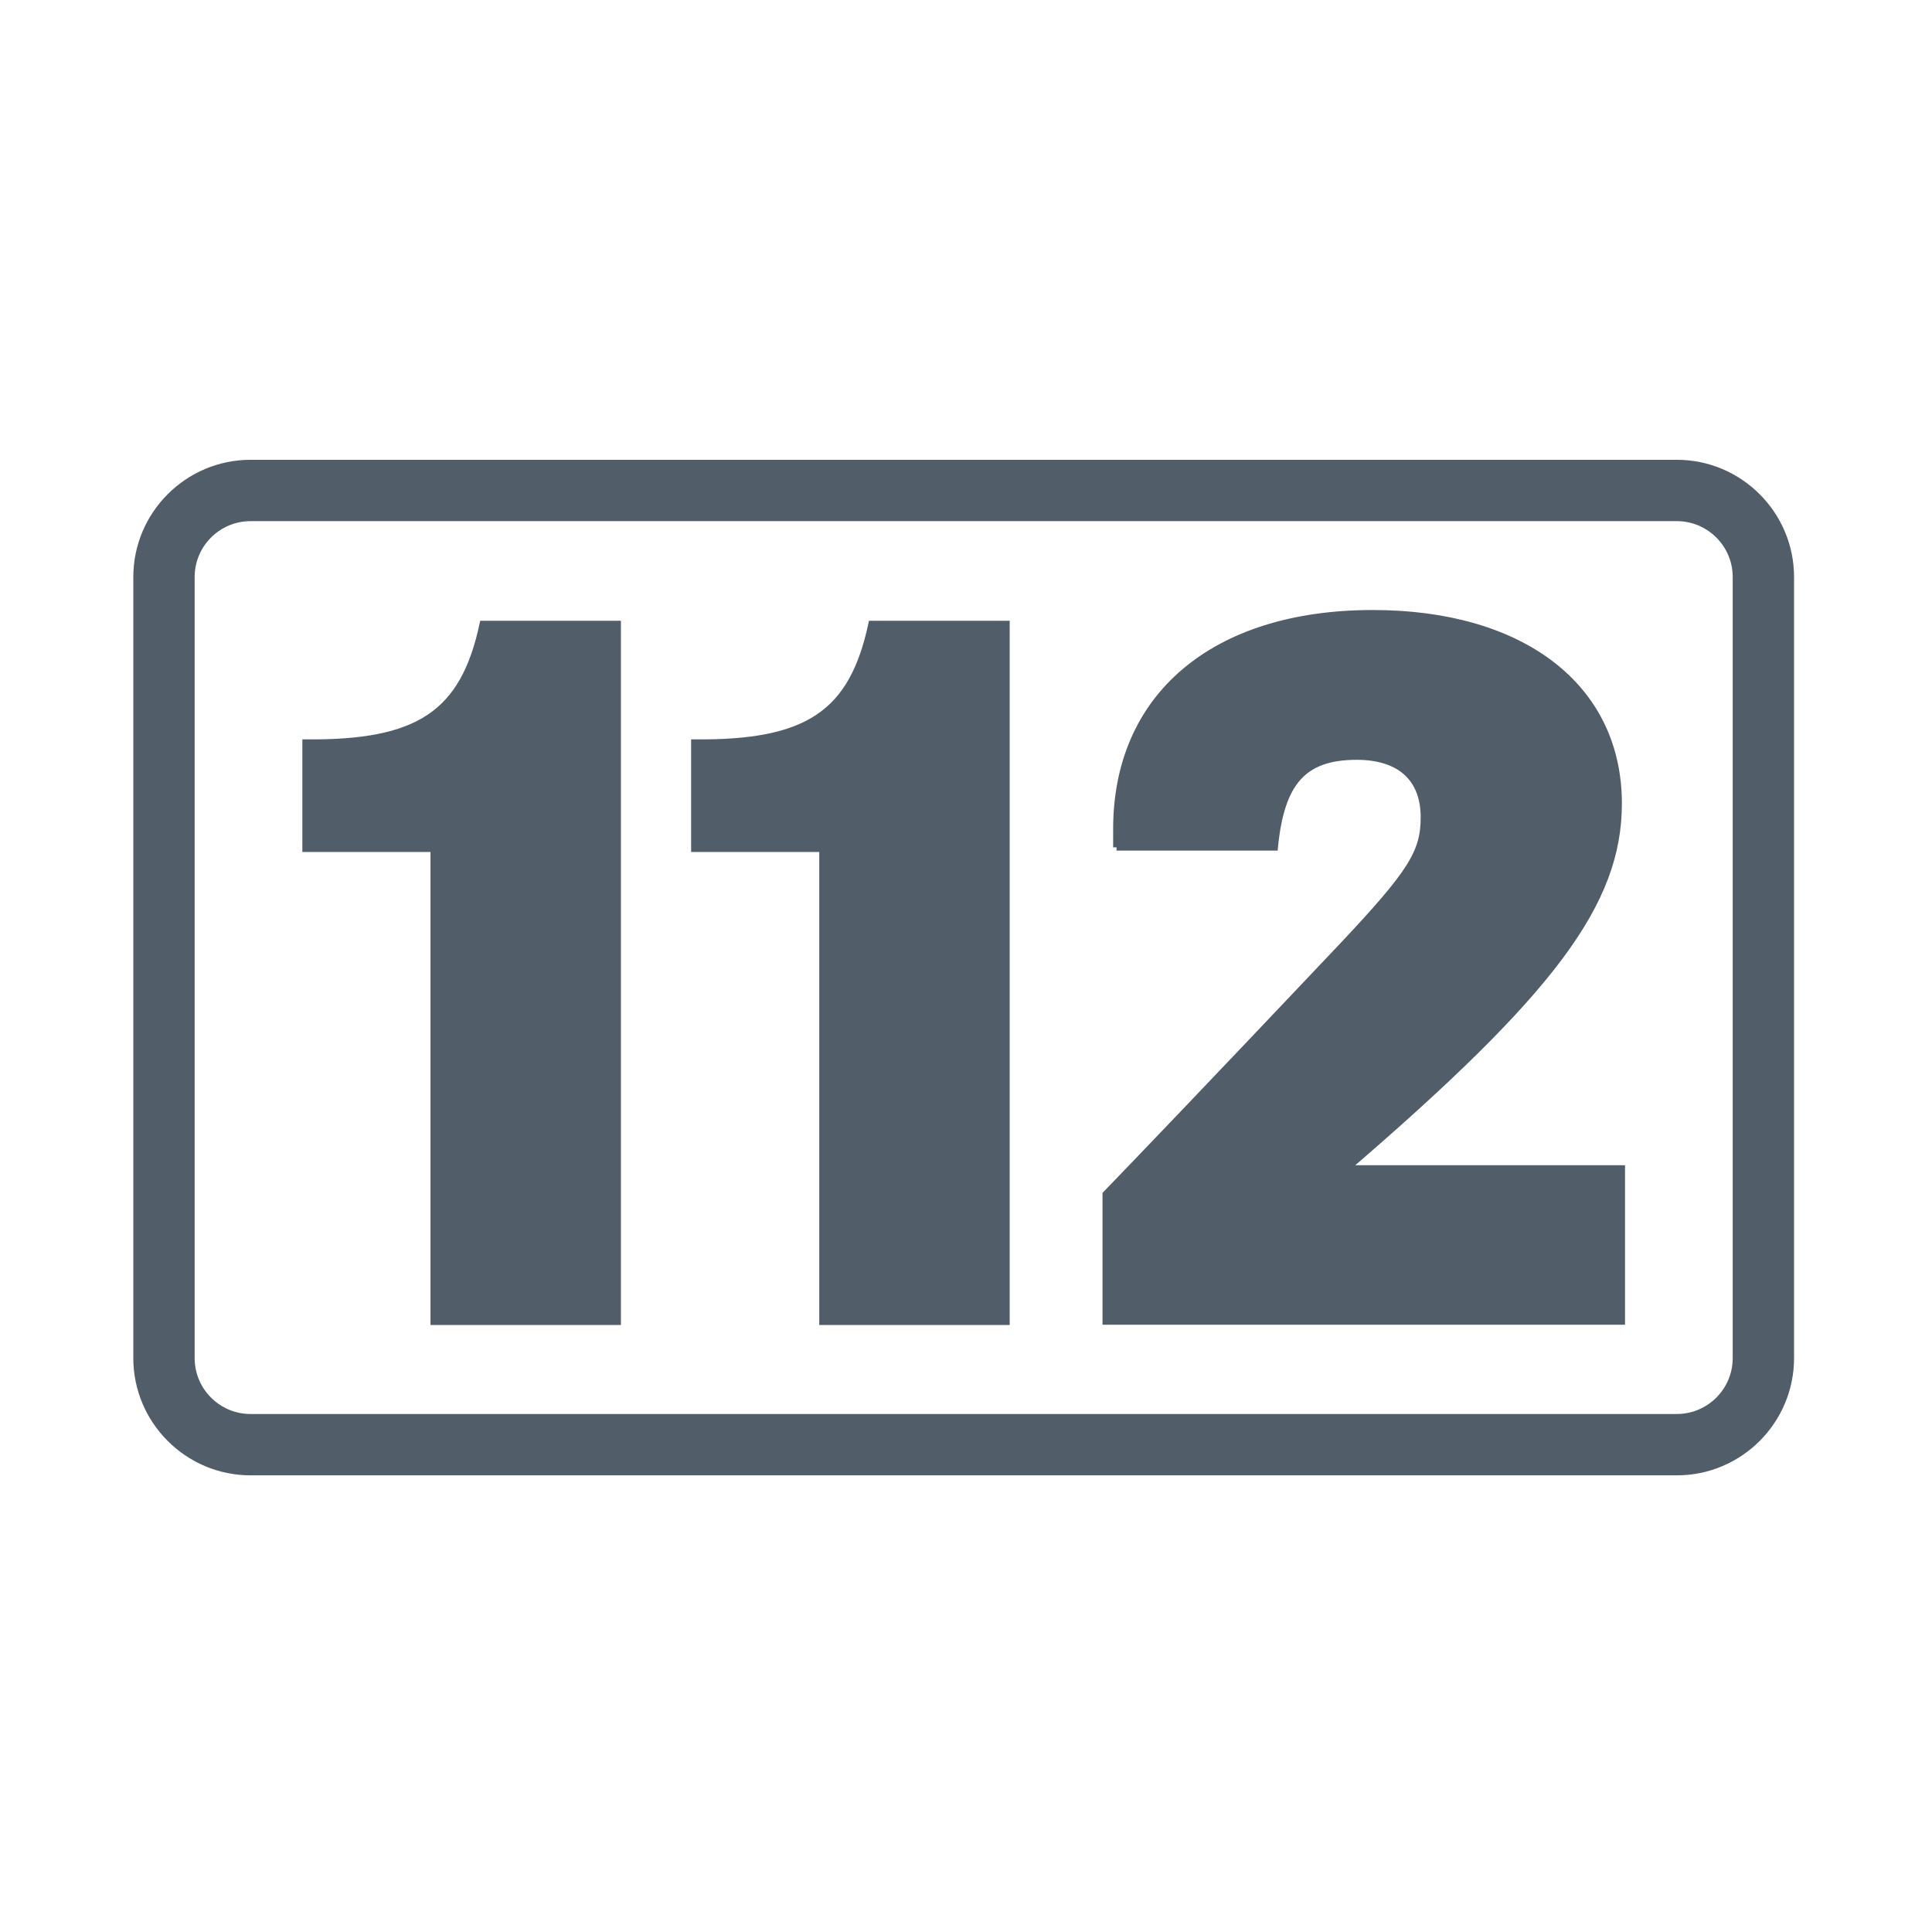
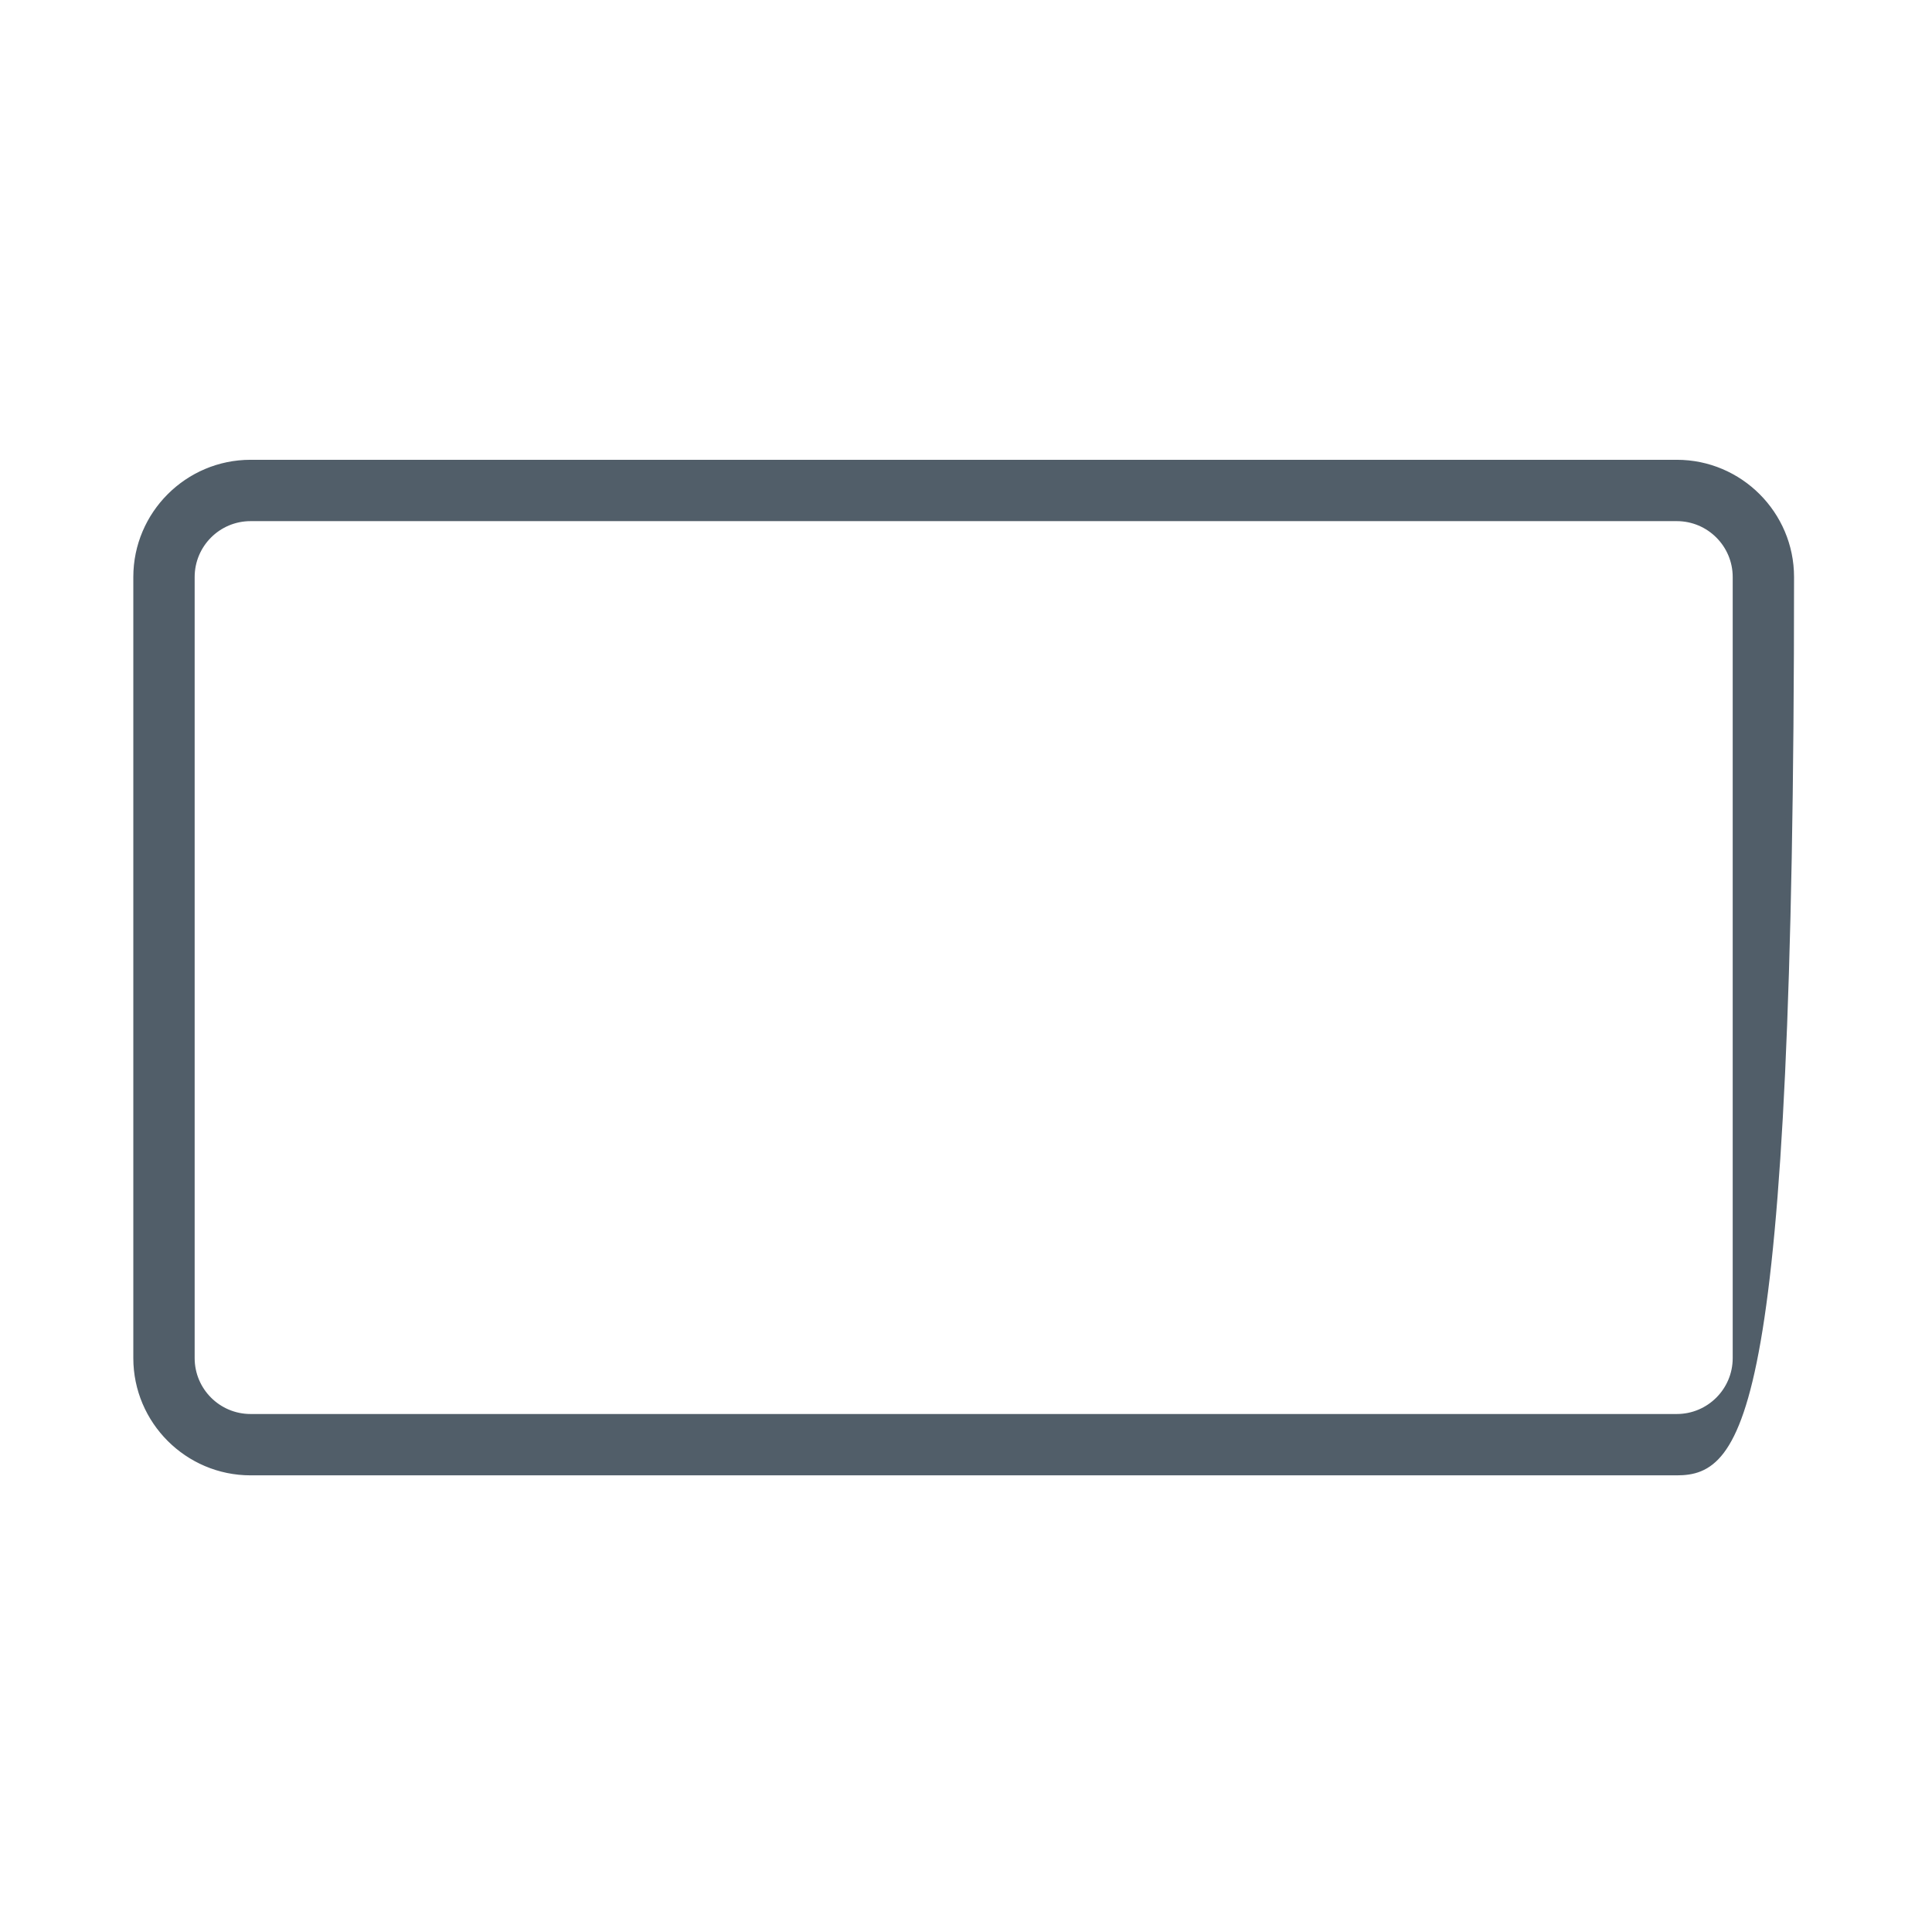
<svg xmlns="http://www.w3.org/2000/svg" version="1.1" id="Layer_1" x="0px" y="0px" viewBox="0 0 141.73 141.73" style="enable-background:new 0 0 141.73 141.73;" xml:space="preserve">
  <style type="text/css">
	.st0{fill:#515E69;stroke:#515E69;stroke-width:0.5;}
	.st1{fill:#515E69;stroke:#515E69;stroke-width:0.5;stroke-miterlimit:10;}
</style>
  <g>
    <g>
-       <path class="st0" d="M22.43,54.49c8.3,0.08,11.59-2.12,13-8.7h9.87v51.16H31.83v-34.7h-9.4V54.49z" />
-       <path class="st0" d="M50.95,54.49c8.3,0.08,11.59-2.12,13-8.7h9.87v51.16H60.35v-34.7h-9.4V54.49z" />
-       <path class="st0" d="M81.91,62.16v-1.18c-0.08-9.87,7.13-15.98,18.8-15.98c10.97,0,18.02,5.41,18.02,13.94    c0,7.29-4.86,13.79-19.98,26.79h20.21v11.2H81.13v-9.32c2.12-2.19,7.91-8.23,17.39-18.25c5.01-5.33,5.95-6.82,5.95-9.4    c0-2.9-1.8-4.47-4.94-4.47c-3.92,0-5.56,1.88-6.03,6.66H81.91z" />
-     </g>
+       </g>
    <g>
-       <path class="st1" d="M123.01,107.98H18.38c-4.6,0-8.35-3.75-8.35-8.35v-57.3c0-4.6,3.75-8.35,8.35-8.35h104.63    c4.6,0,8.35,3.75,8.35,8.35v57.3C131.36,104.23,127.62,107.98,123.01,107.98z M18.38,37.98c-2.4,0-4.35,1.95-4.35,4.35v57.3    c0,2.4,1.95,4.35,4.35,4.35h104.63c2.4,0,4.35-1.95,4.35-4.35v-57.3c0-2.4-1.95-4.35-4.35-4.35H18.38z" />
+       <path class="st1" d="M123.01,107.98H18.38c-4.6,0-8.35-3.75-8.35-8.35v-57.3c0-4.6,3.75-8.35,8.35-8.35h104.63    c4.6,0,8.35,3.75,8.35,8.35C131.36,104.23,127.62,107.98,123.01,107.98z M18.38,37.98c-2.4,0-4.35,1.95-4.35,4.35v57.3    c0,2.4,1.95,4.35,4.35,4.35h104.63c2.4,0,4.35-1.95,4.35-4.35v-57.3c0-2.4-1.95-4.35-4.35-4.35H18.38z" />
    </g>
  </g>
</svg>